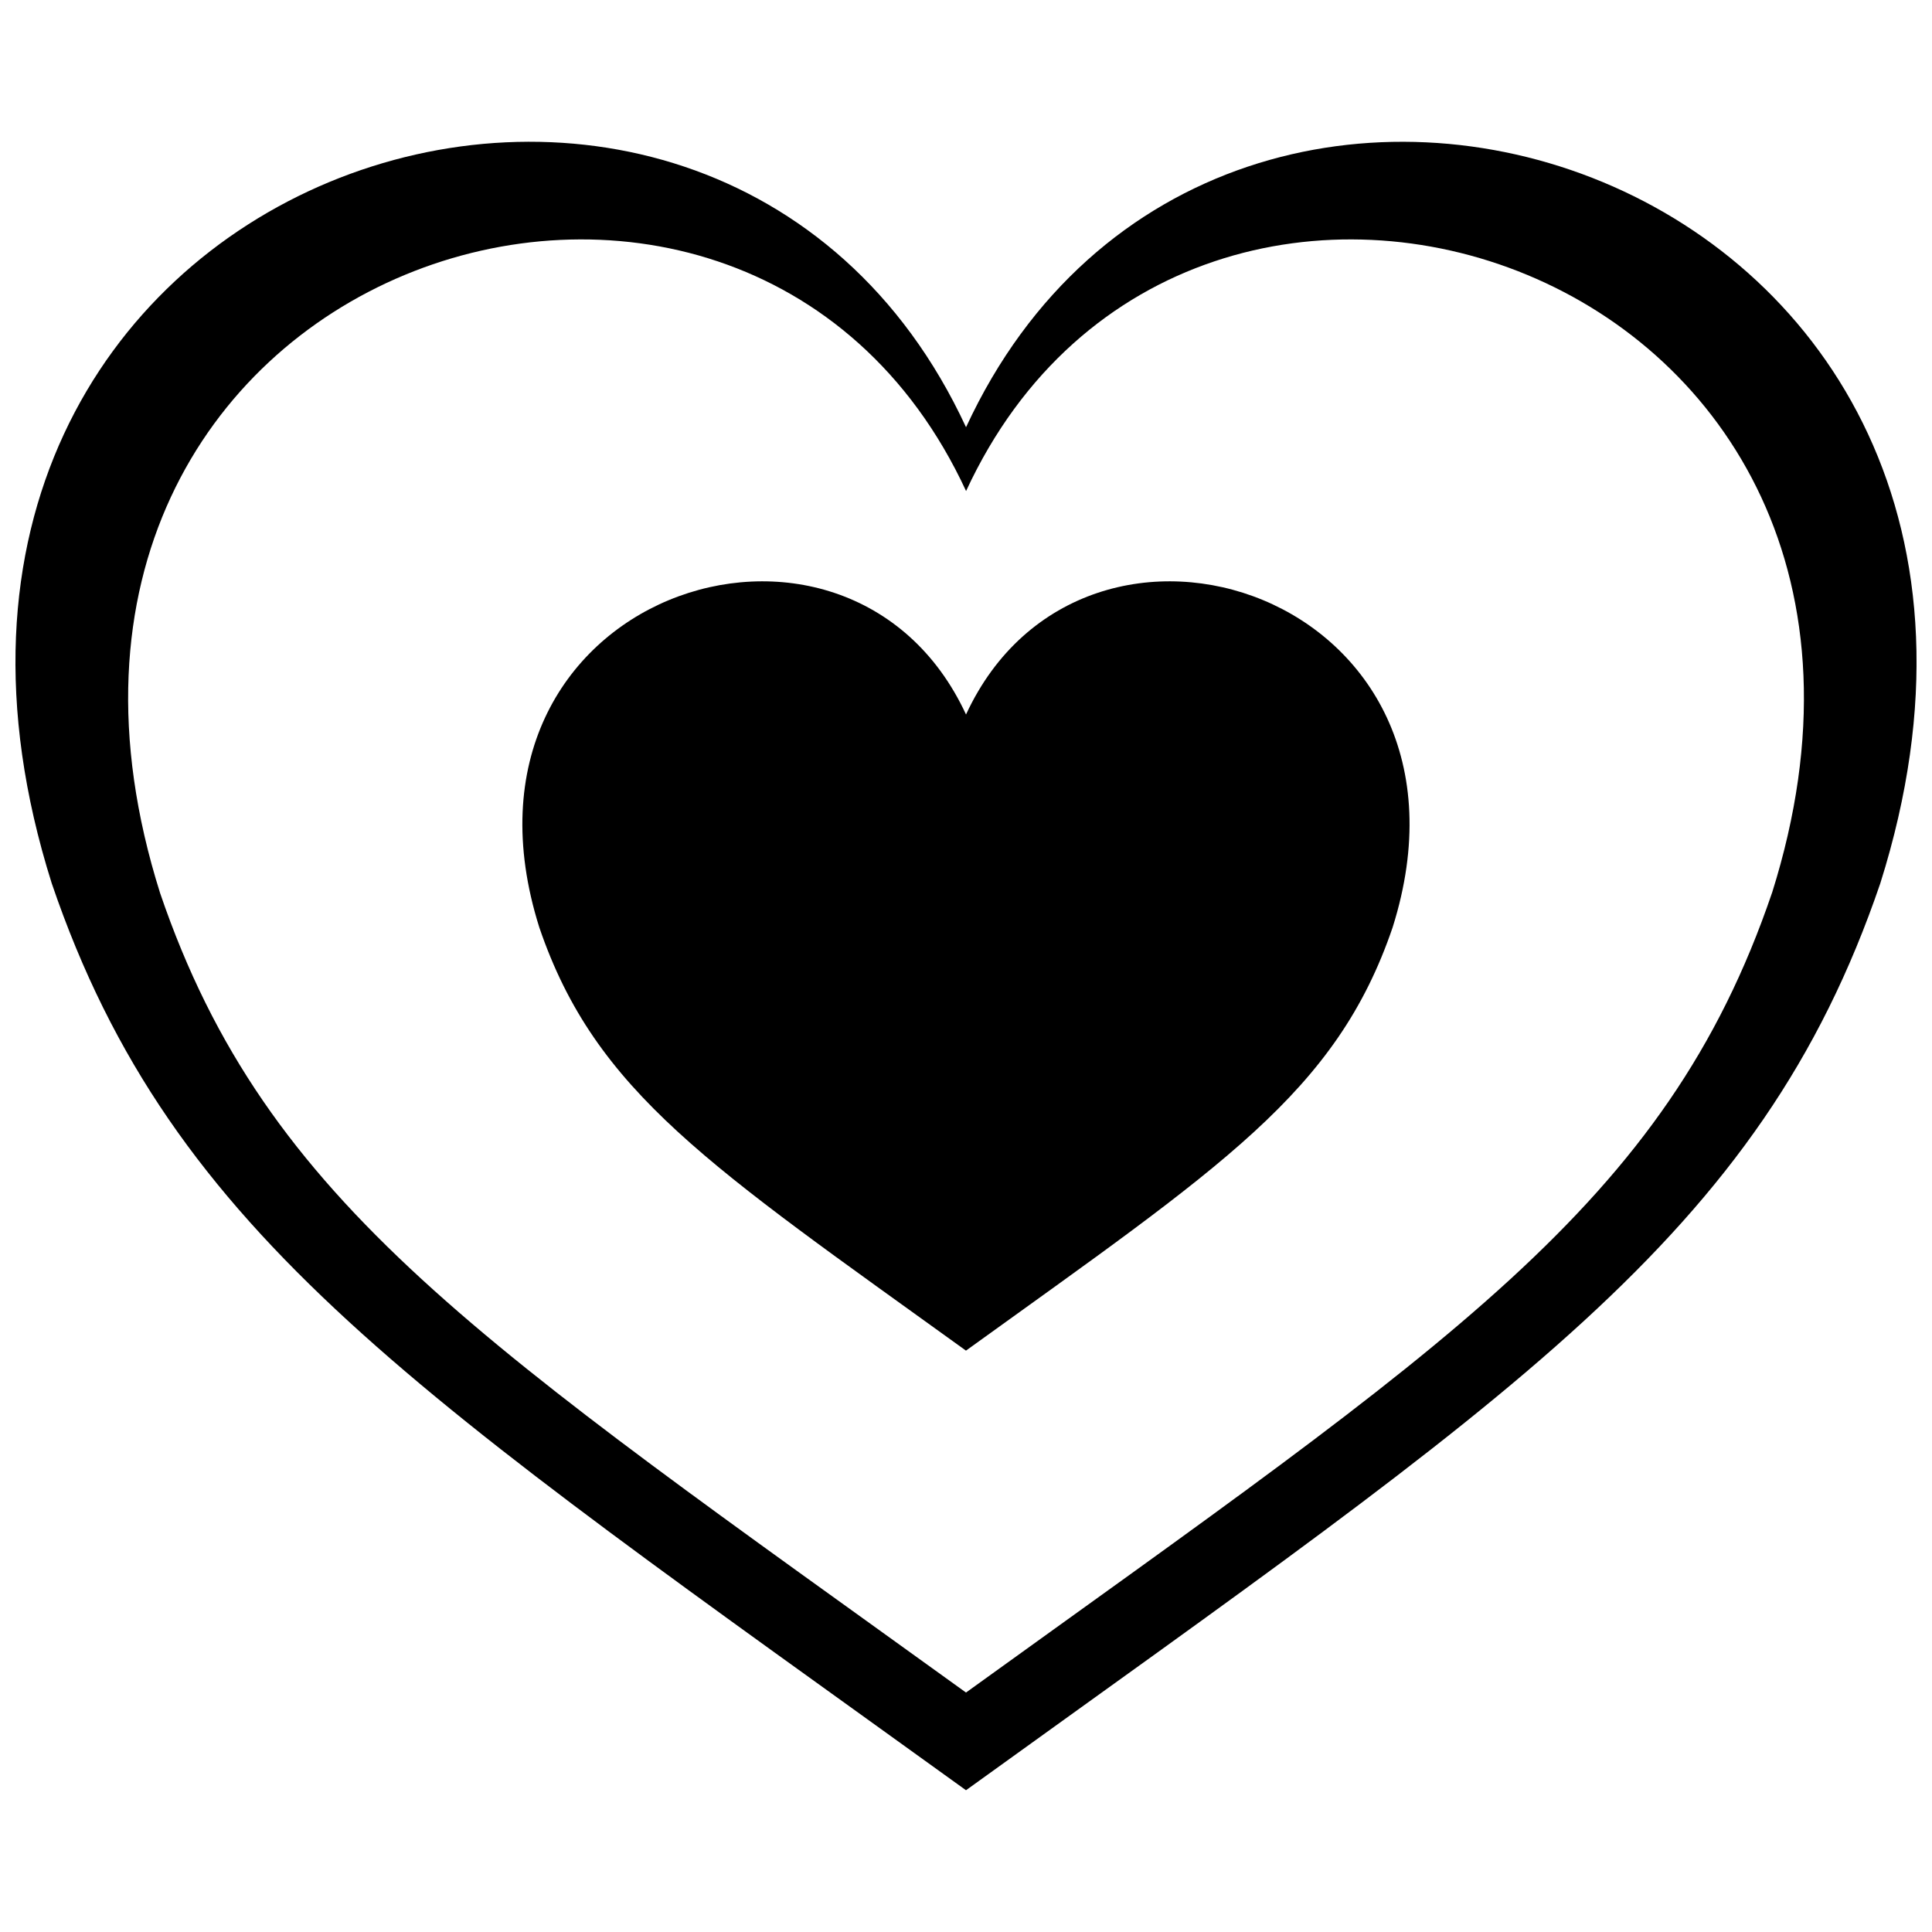
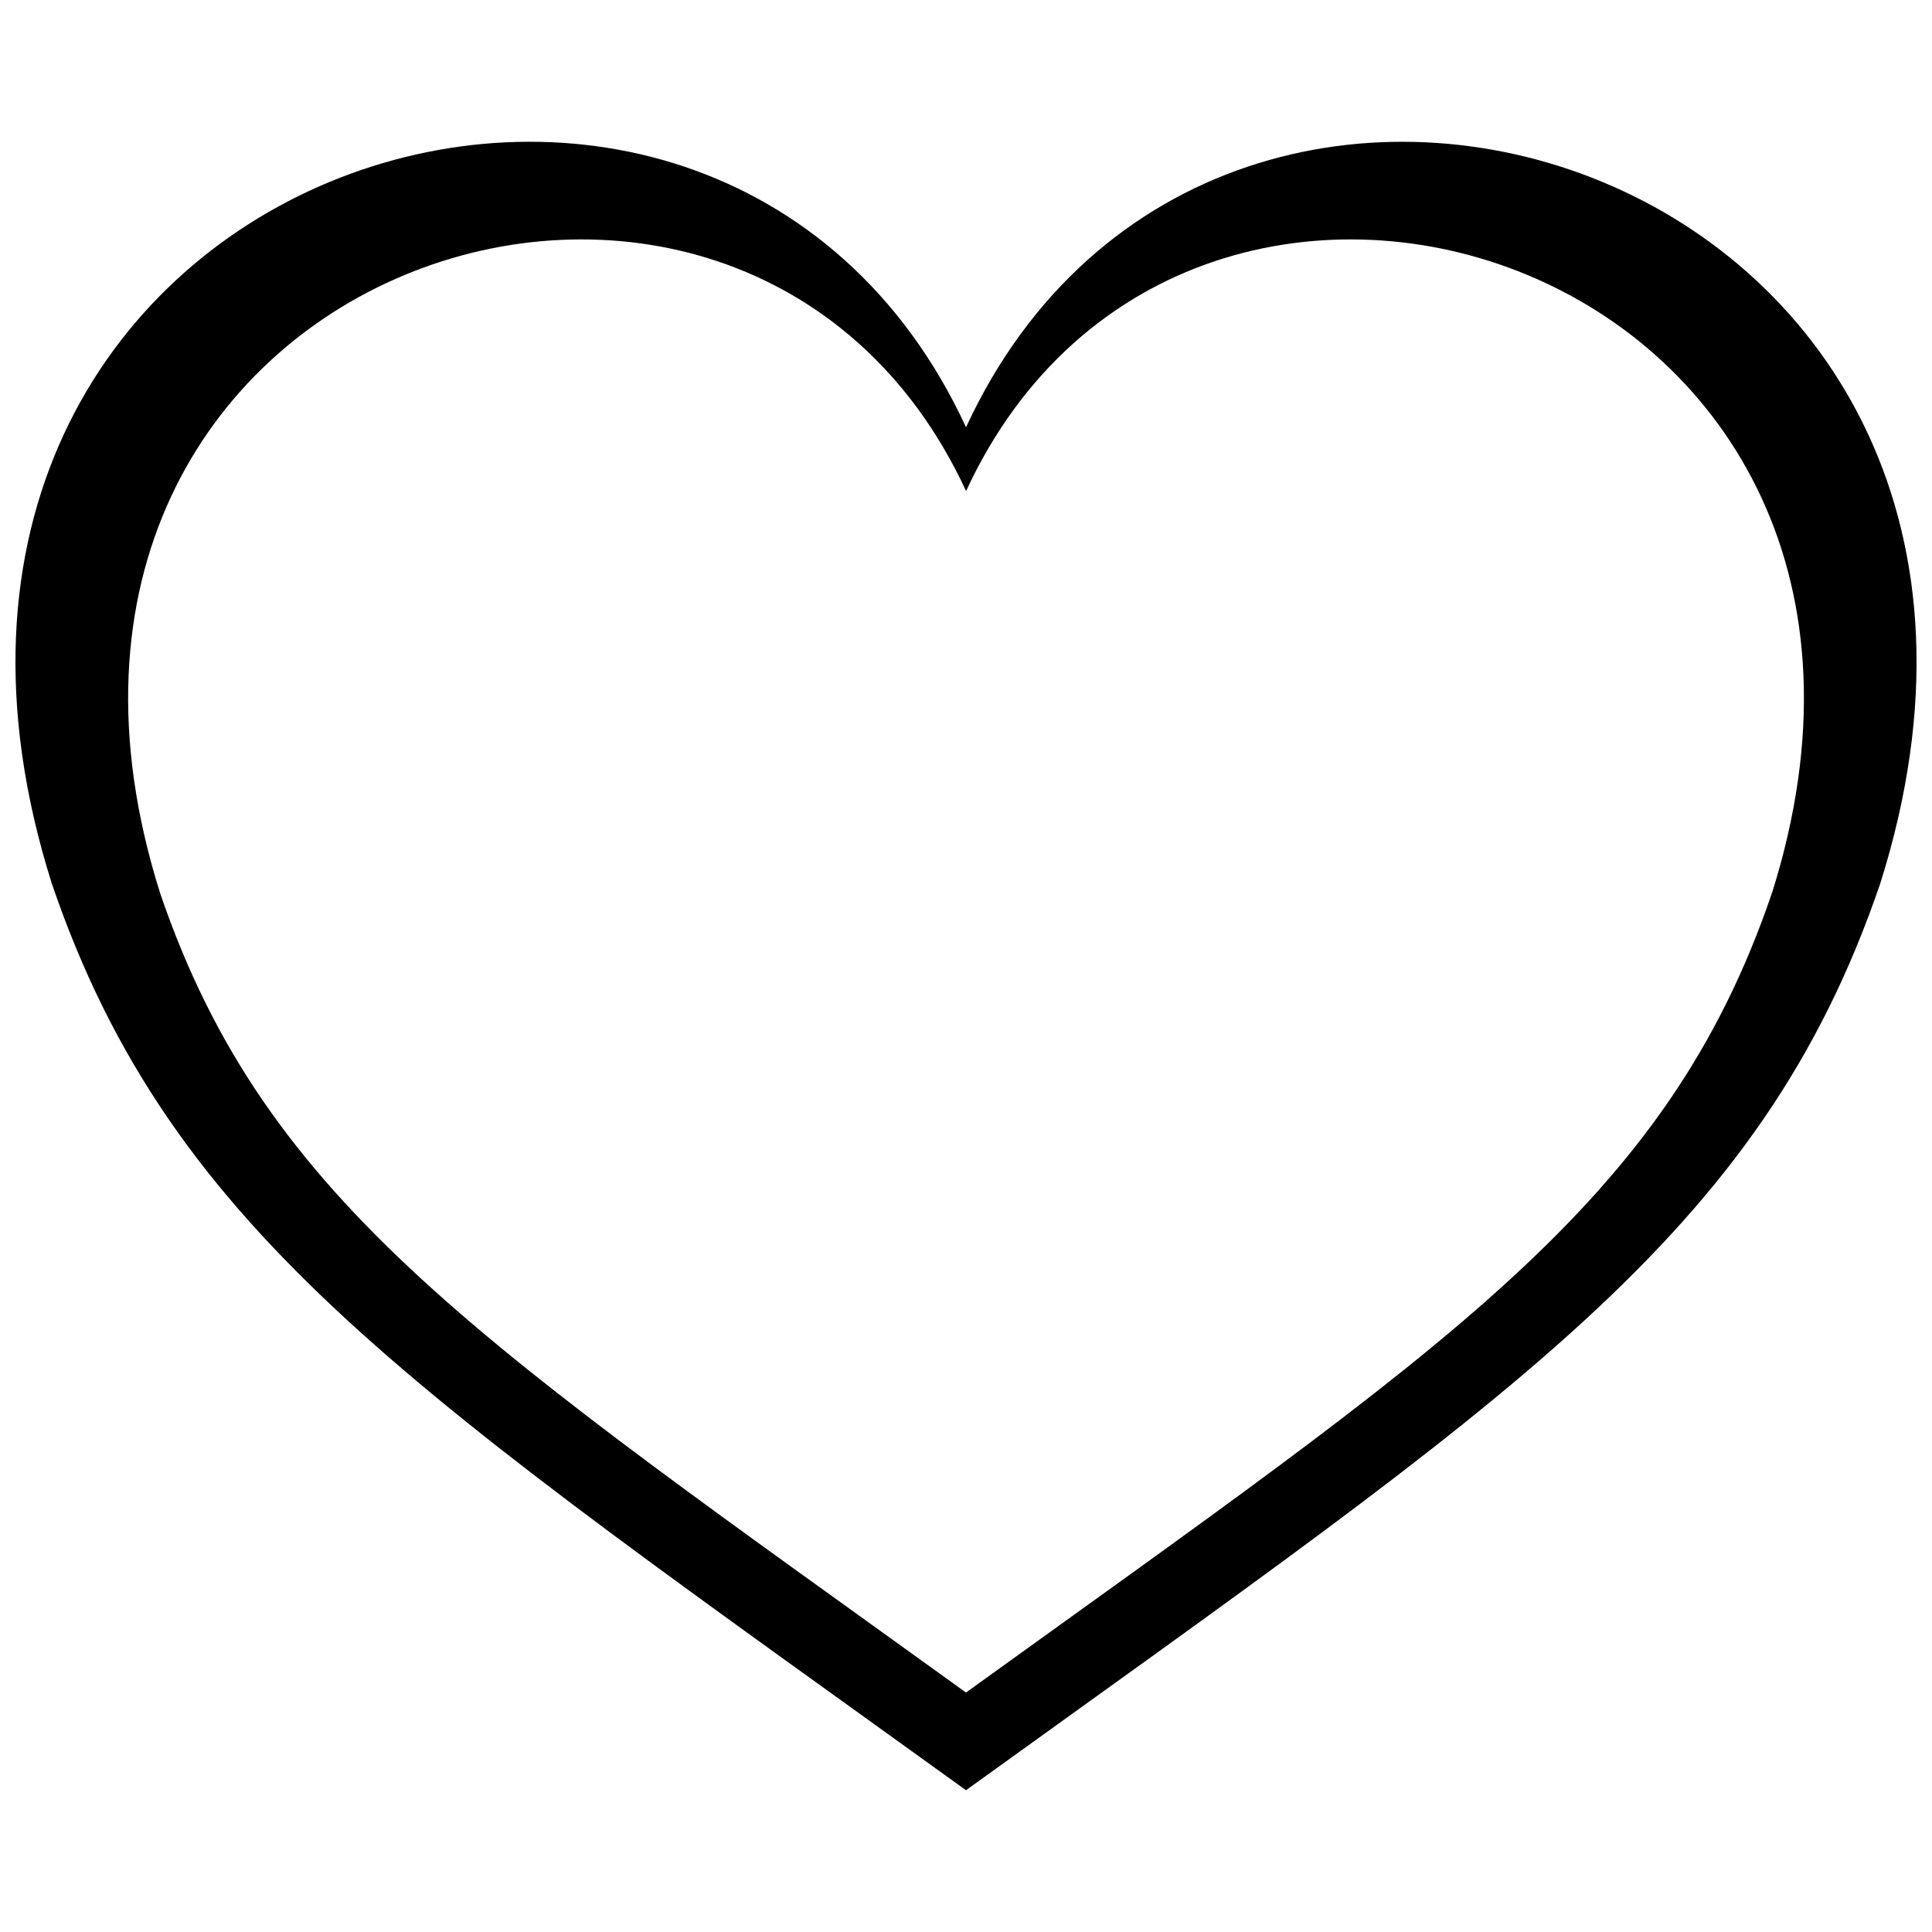
<svg xmlns="http://www.w3.org/2000/svg" width="800px" height="800px" version="1.1" viewBox="144 144 512 512">
  <defs>
    <clipPath id="a">
      <path d="m148.09 181h503.81v438h-503.81z" />
    </clipPath>
  </defs>
-   <path d="m400.01 333.36c-31.434-67.891-140.92-31.758-113.09 56.41 14.934 43.836 45.297 63.277 113.07 112.16 67.785-48.883 98.137-68.328 113.07-112.16 27.824-88.168-81.652-124.3-113.06-56.41z" />
  <g clip-path="url(#a)">
    <path d="m400.01 257.22c-67.34-145.48-301.94-68.055-242.3 120.87 32.004 93.938 97.07 135.59 242.29 240.34 145.24-104.75 210.28-146.41 242.3-240.34 59.621-188.92-174.96-266.34-242.29-120.87zm213.57 123.46c-28.219 82.797-85.551 119.52-213.58 211.86-128.01-92.34-185.36-129.05-213.57-211.86-52.57-166.54 154.22-234.78 213.59-106.55 59.348-128.23 266.12-59.988 213.57 106.55z" />
  </g>
</svg>